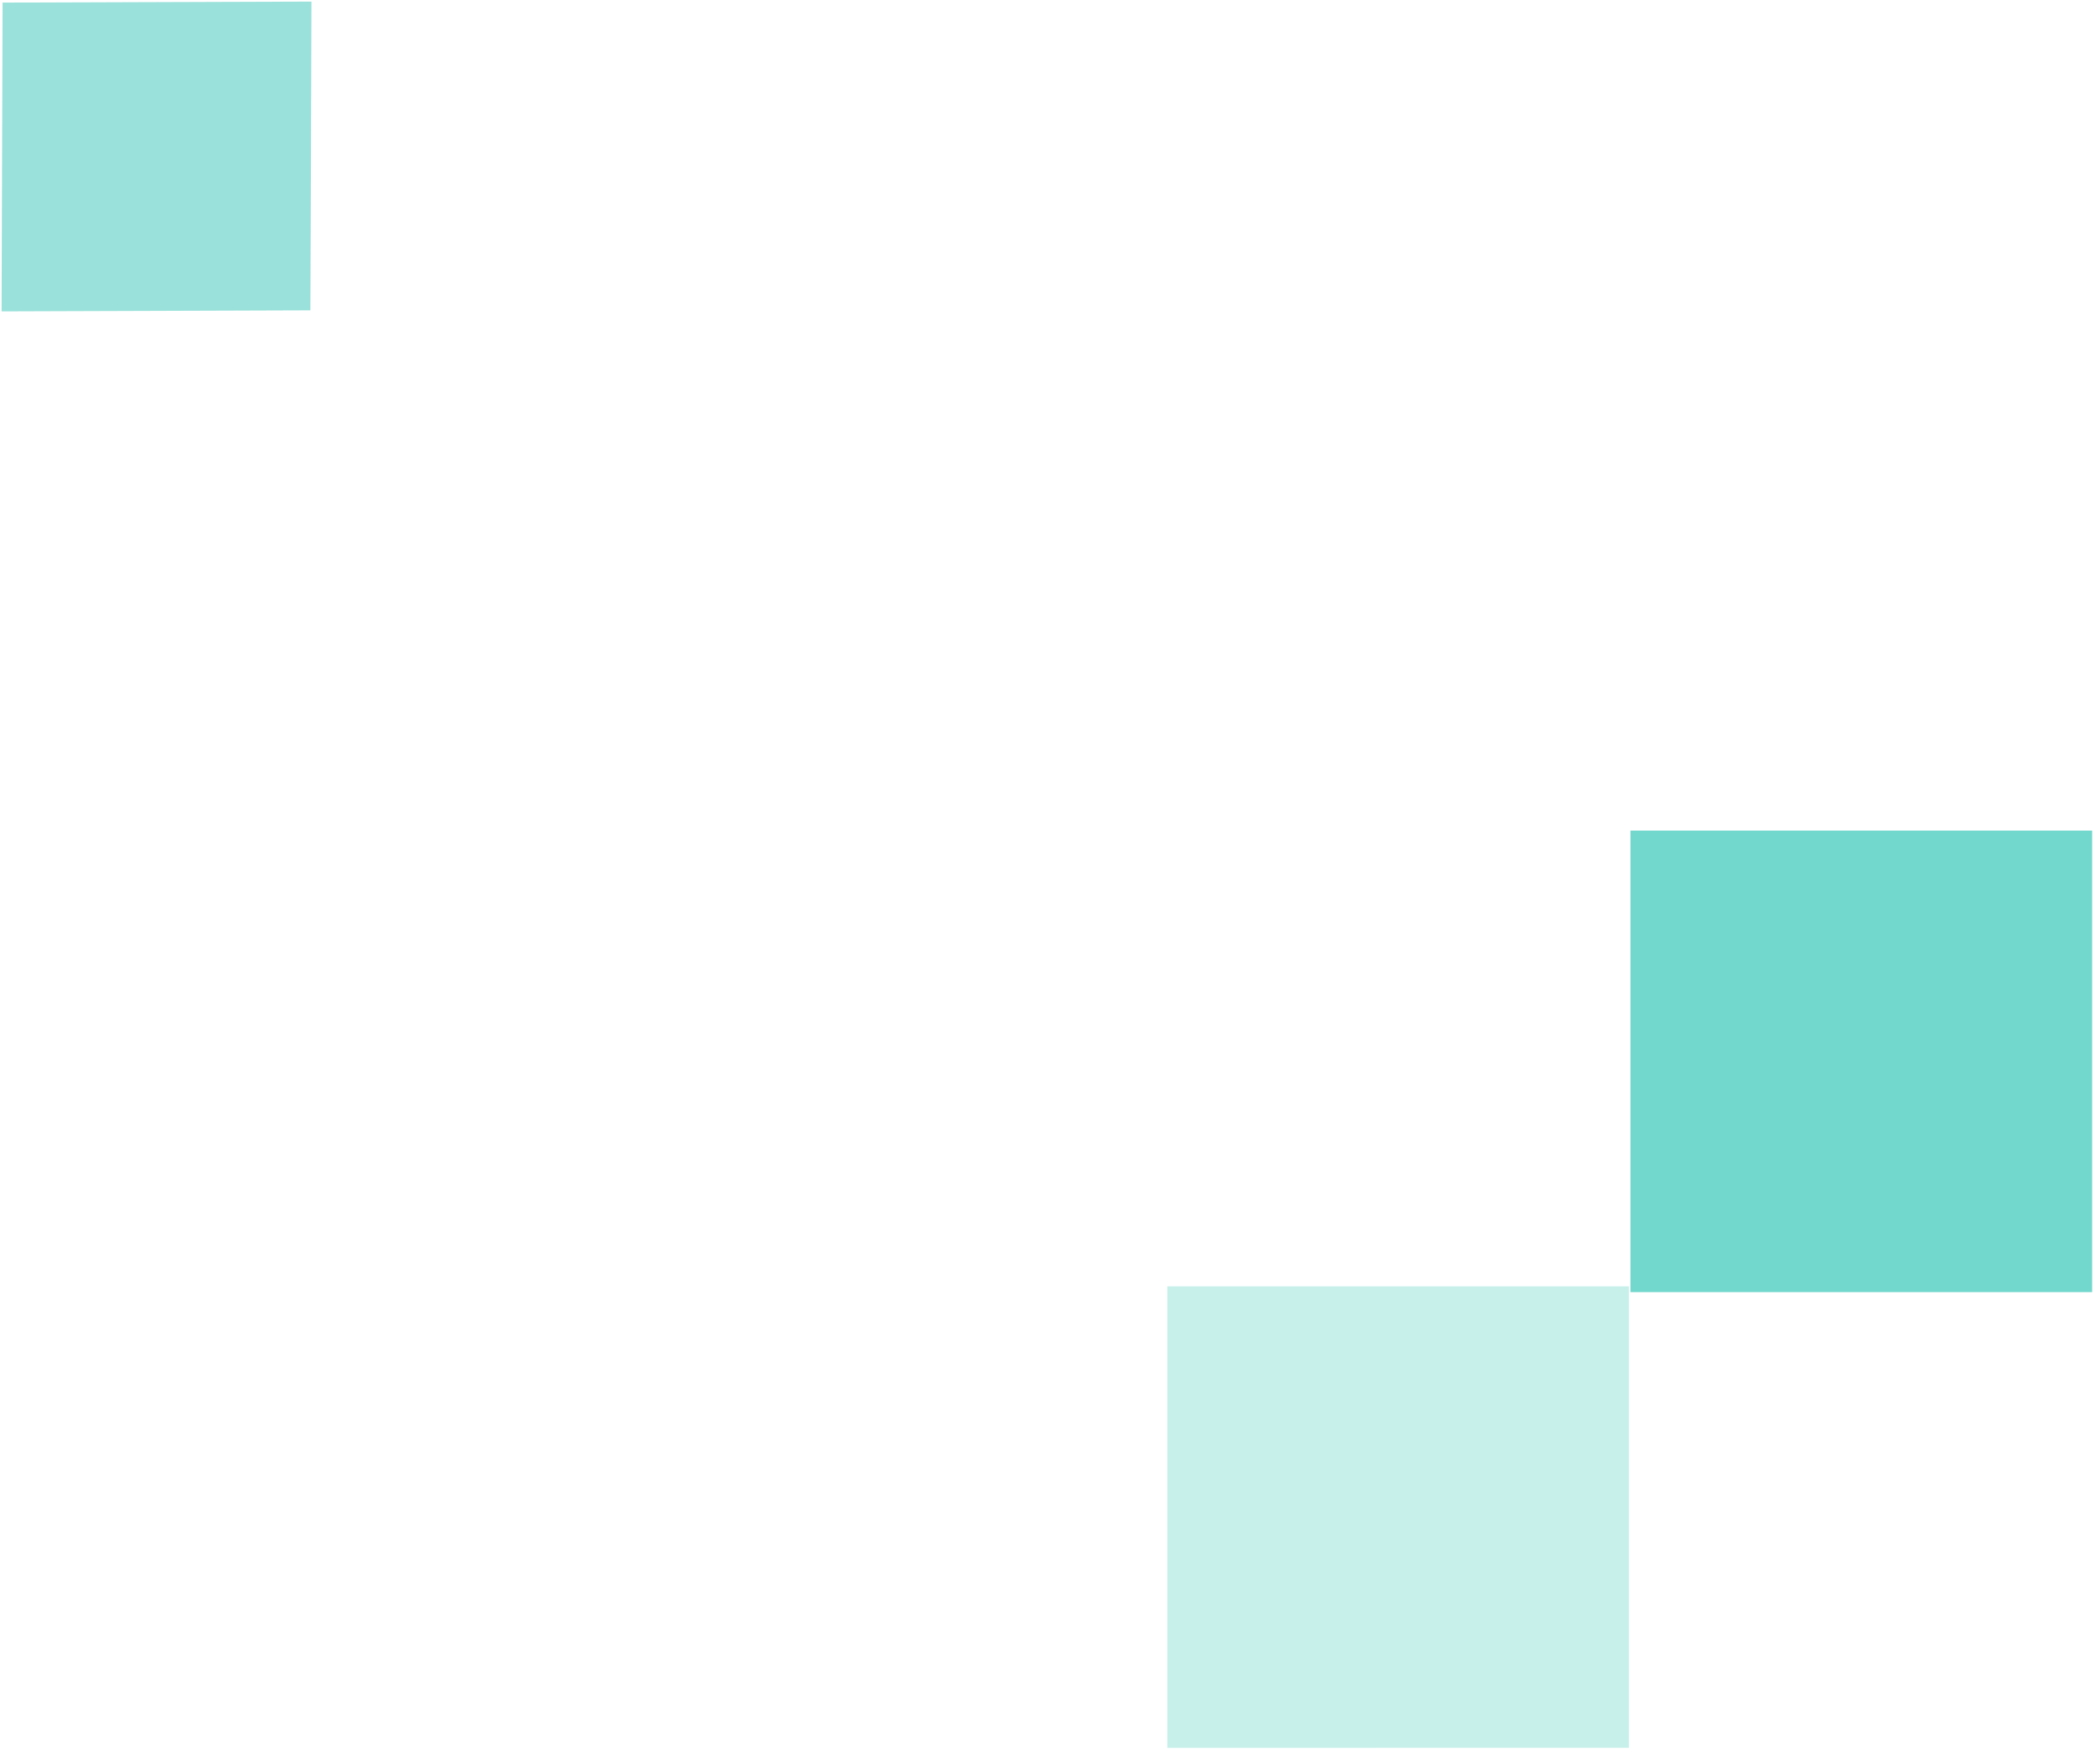
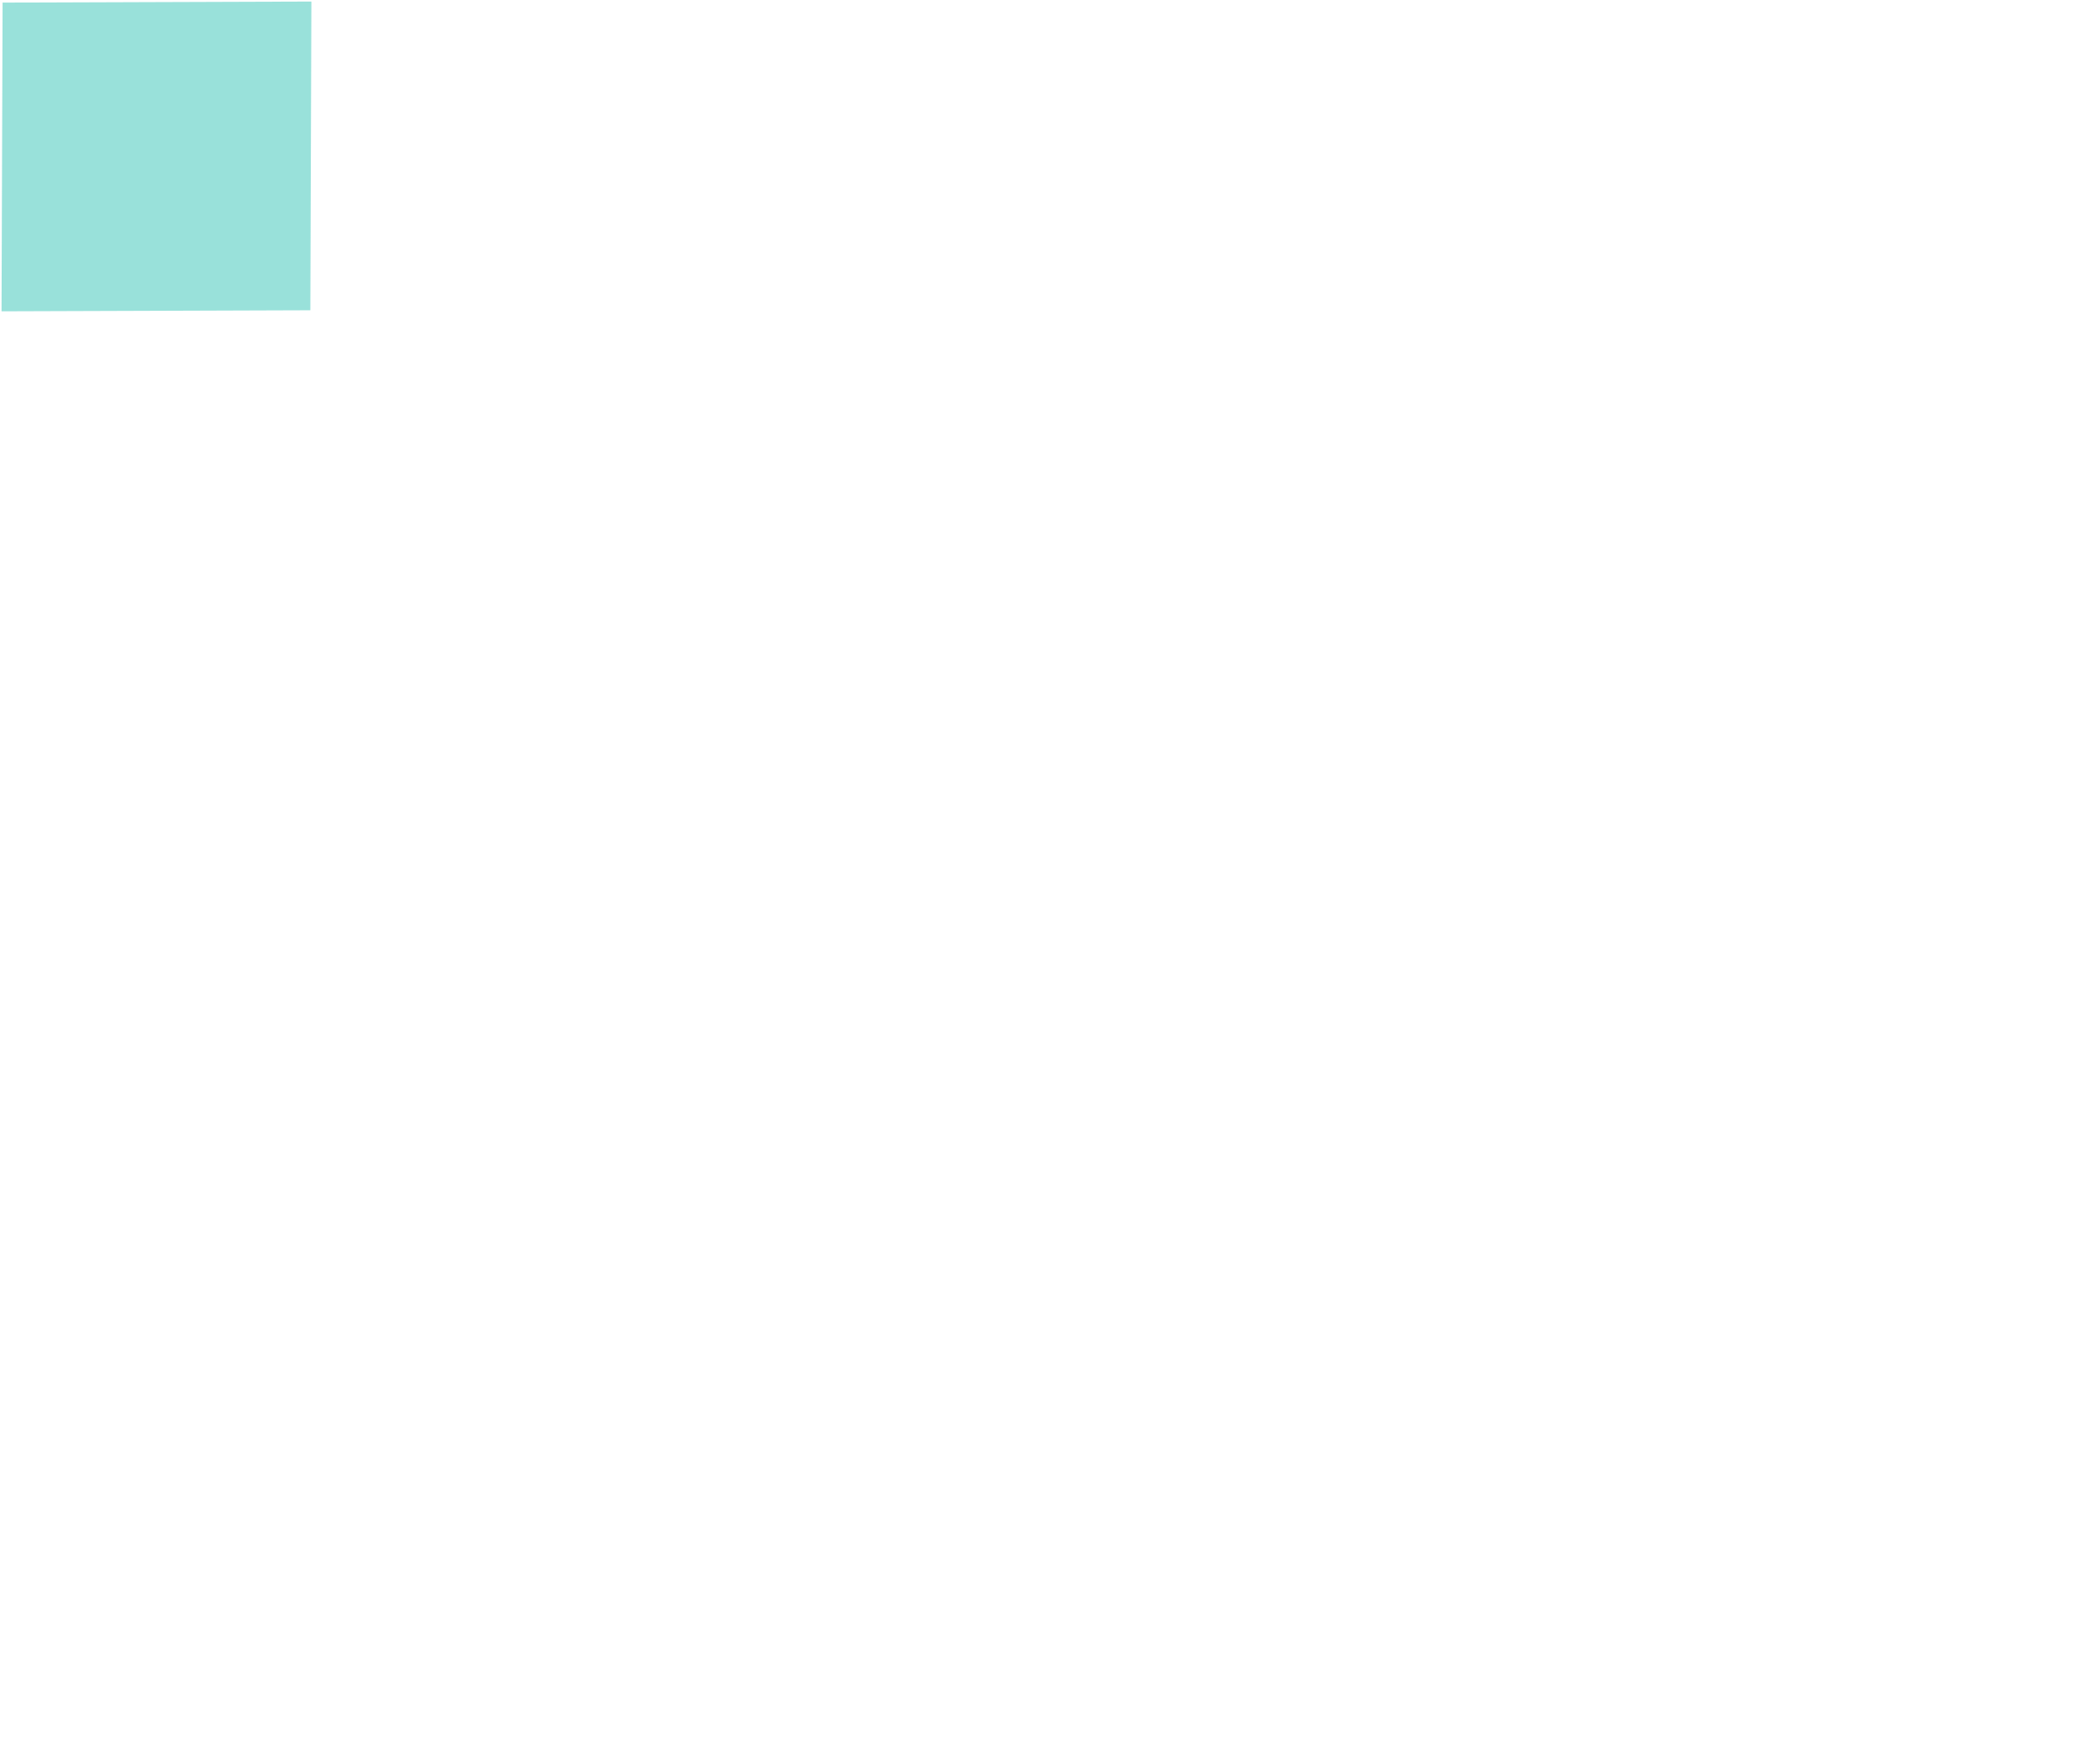
<svg xmlns="http://www.w3.org/2000/svg" width="193px" height="161px" viewBox="0 0 193 161" version="1.1">
  <title>Fill 12</title>
  <desc>Created with Sketch.</desc>
  <g id="Intruder-Green" stroke="none" stroke-width="1" fill="none" fill-rule="evenodd">
    <g id="Blog-Landing" transform="translate(-61, -266)" fill="#34C5B6">
      <g id="Fill-12" transform="translate(46.245, 251.38)">
-         <polygon opacity="0.694" transform="translate(185.819, 112.184) rotate(-45) translate(-185.819, -112.184) " points="215.819 112.184 185.819 142.184 155.819 112.184 185.819 82.184" />
        <polygon id="Fill-18" opacity="0.5" transform="translate(29.135, 29) rotate(-45) translate(-29.135, -29) " points="49.27 29 29.135 49 9 29 29.135 9" />
-         <polygon id="Fill-18" opacity="0.268" transform="translate(143.245, 154.078) rotate(-45) translate(-143.245, -154.078) " points="173.245 154.079 143.246 184.078 113.245 154.079 143.246 124.078" />
      </g>
    </g>
  </g>
</svg>